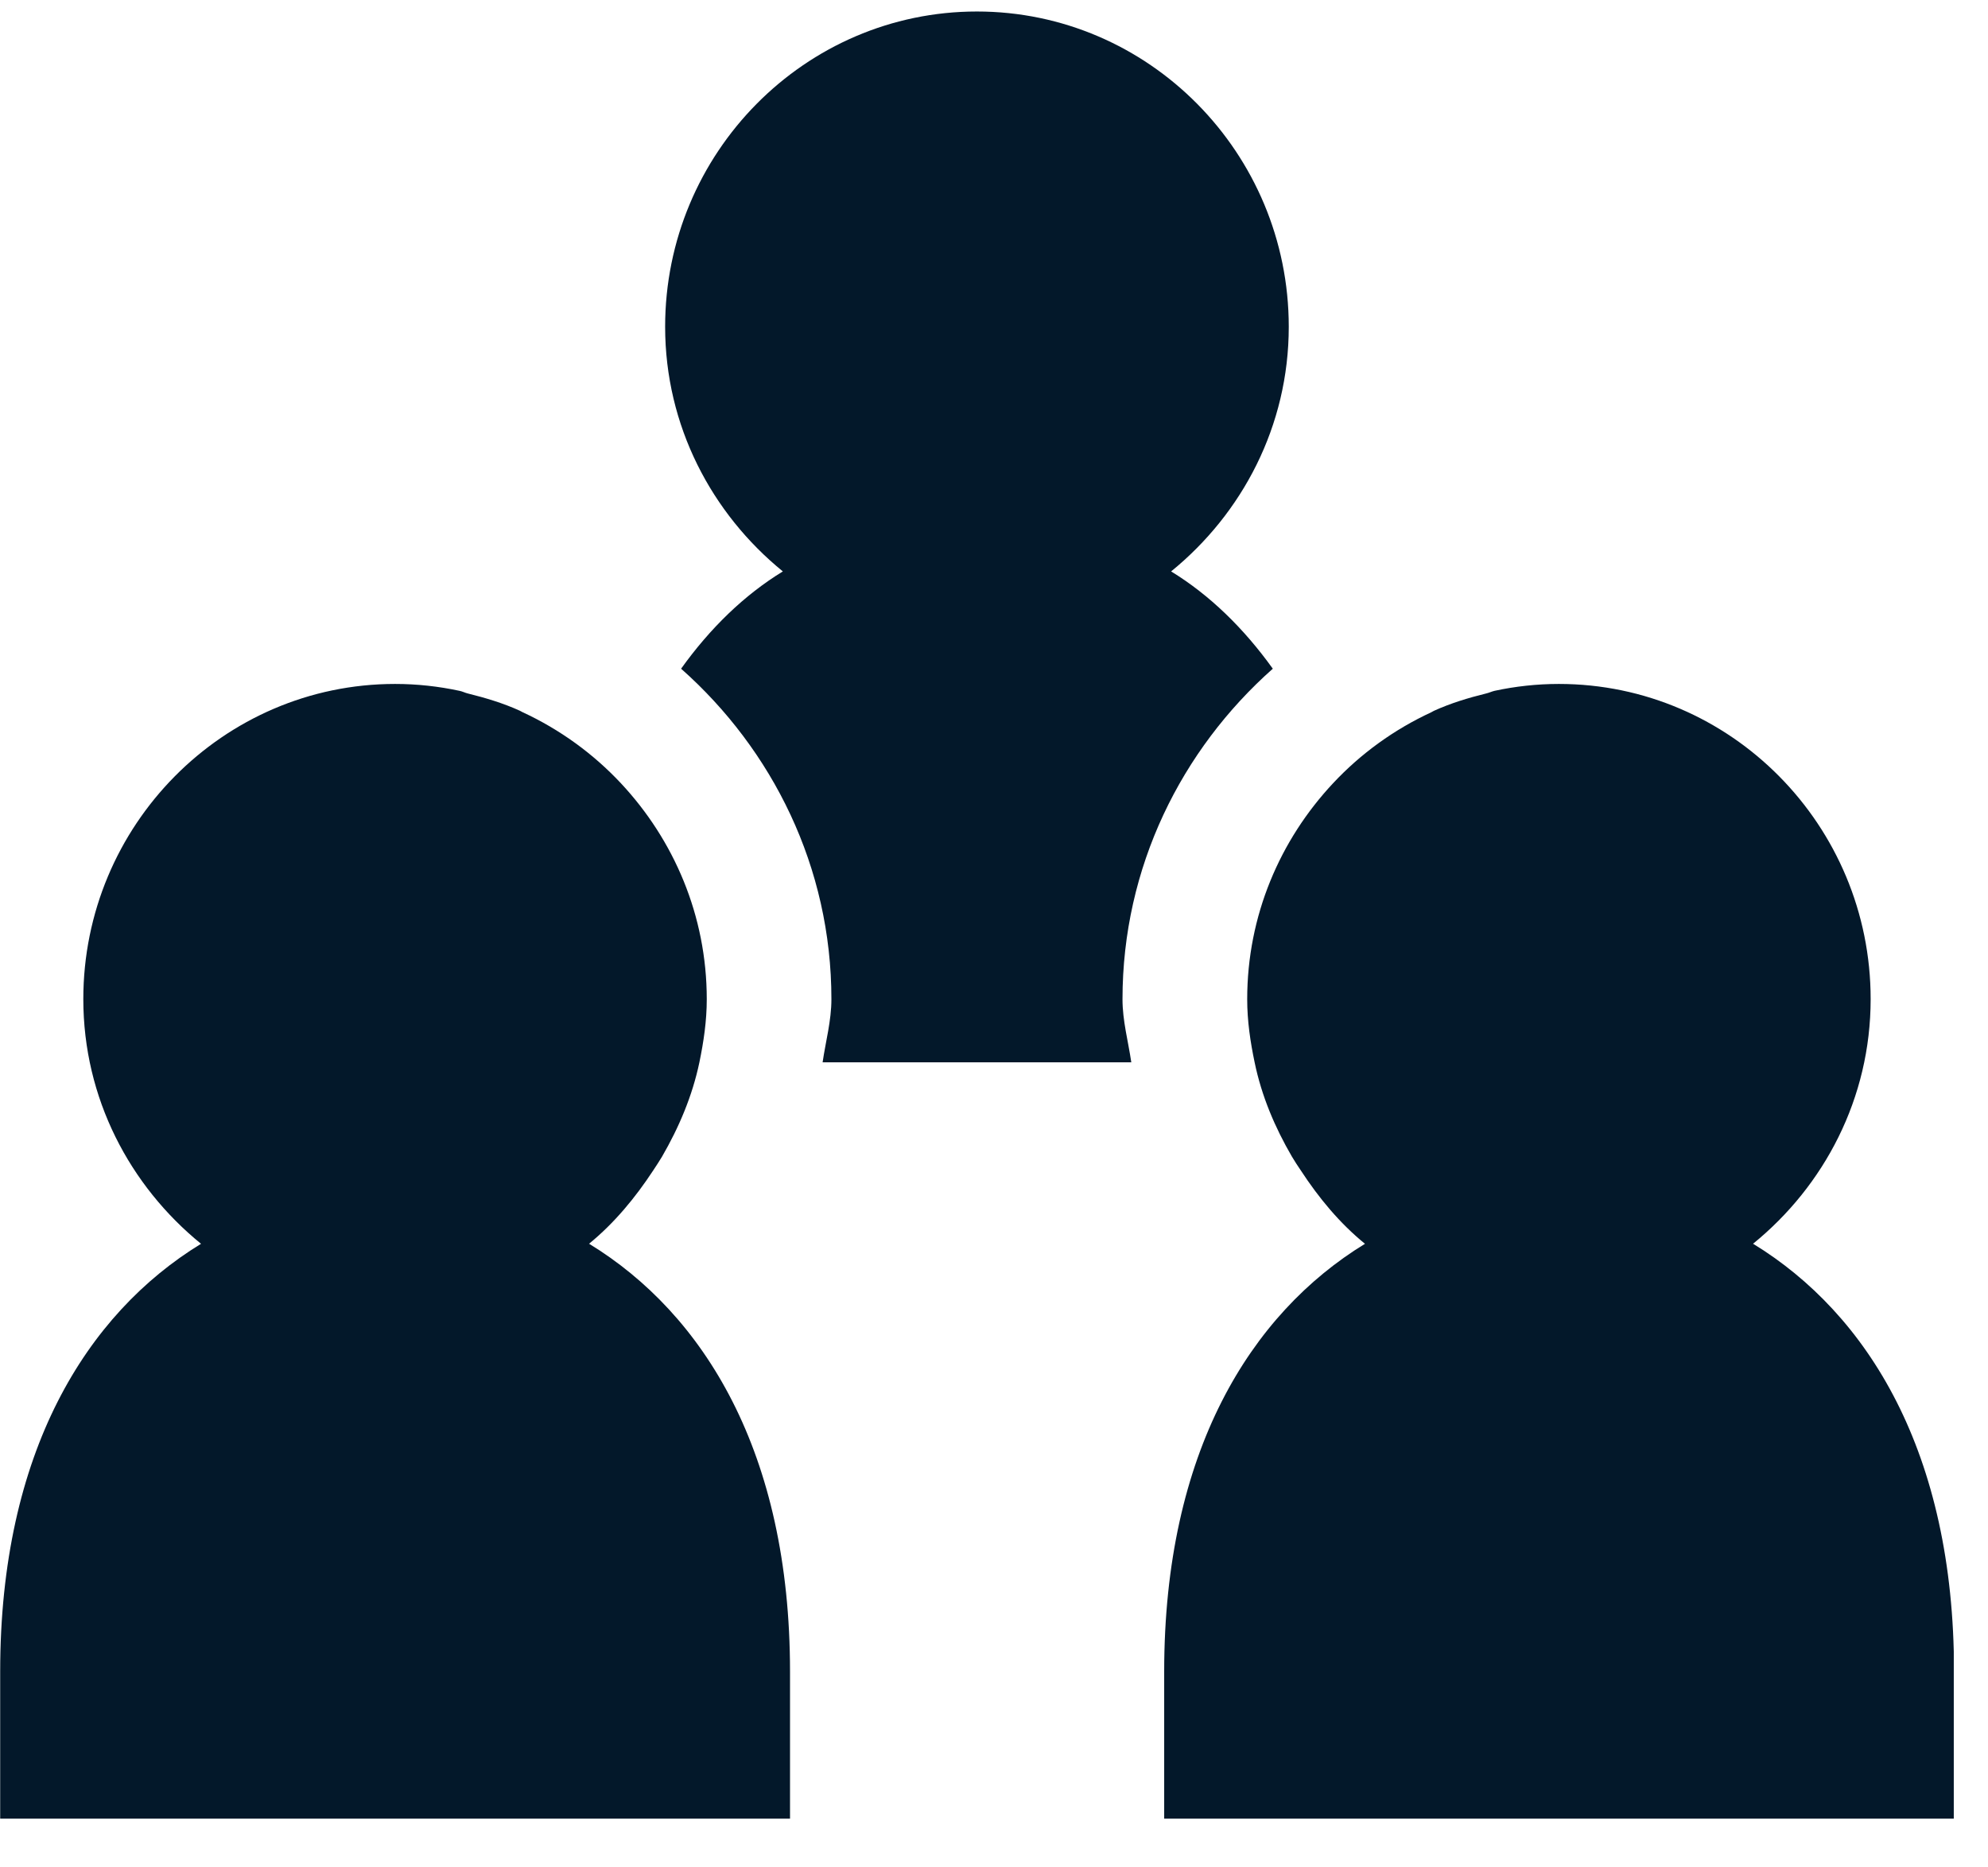
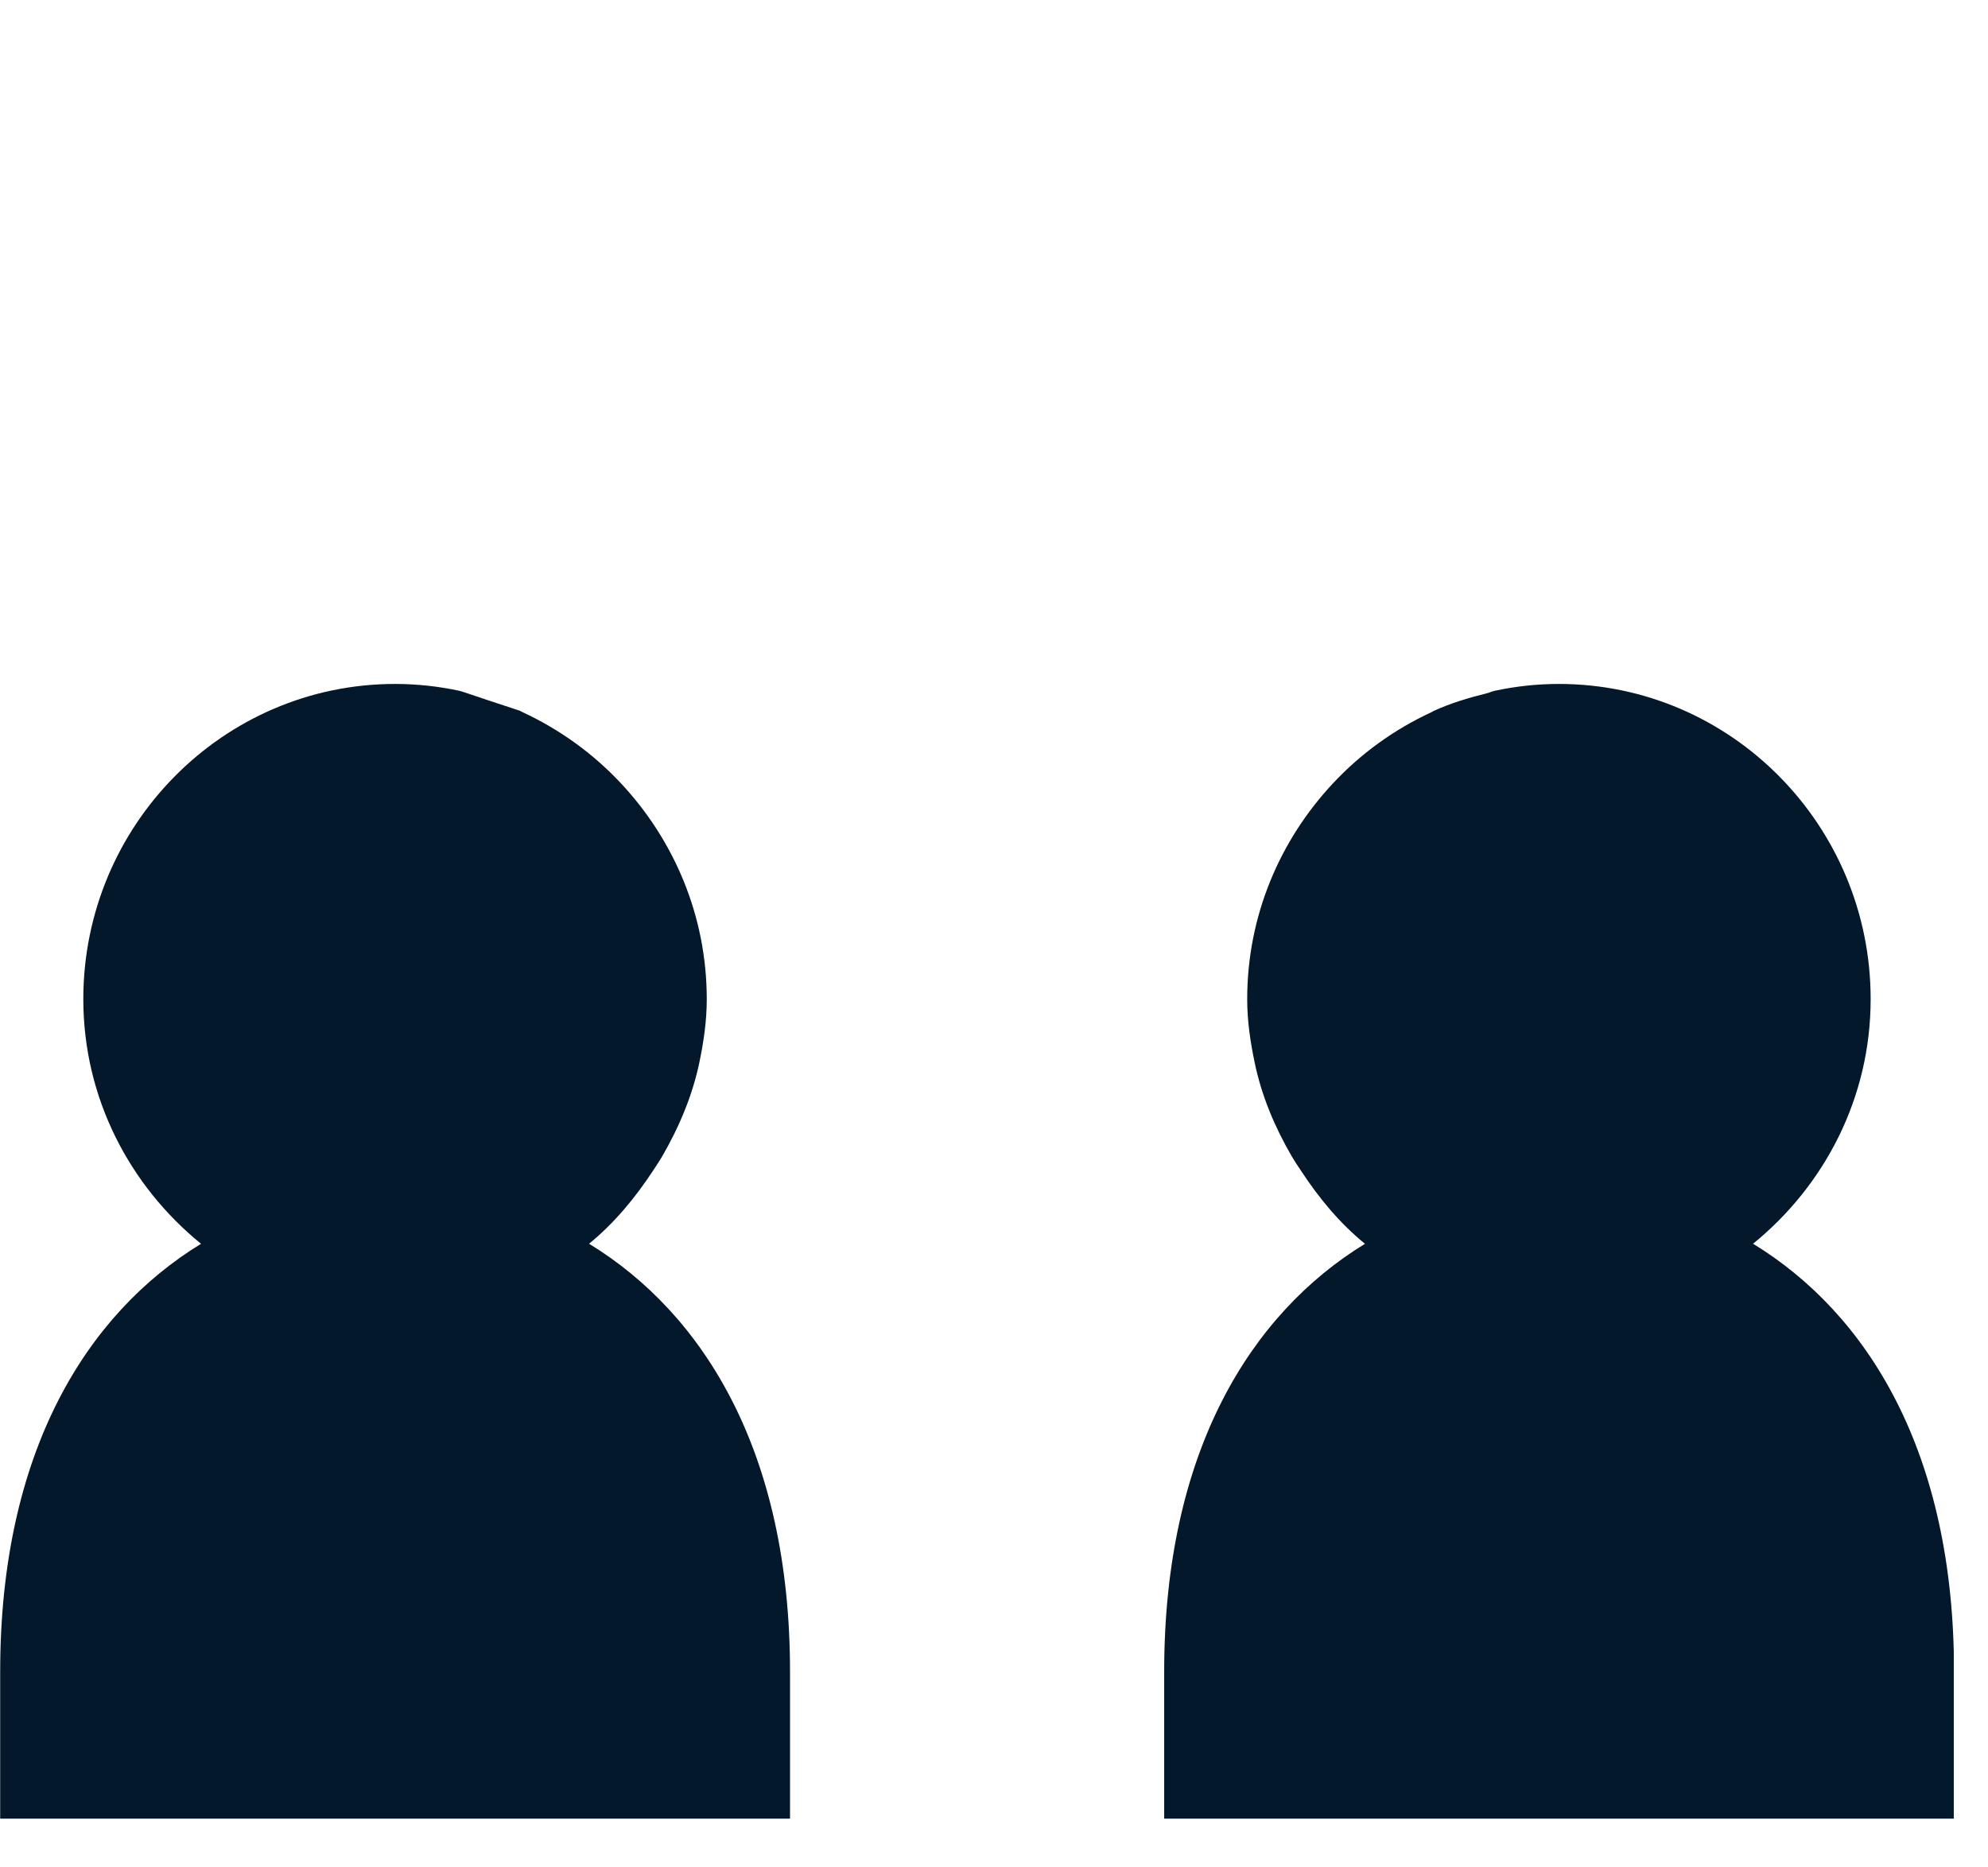
<svg xmlns="http://www.w3.org/2000/svg" width="33" height="31" viewBox="0 0 33 31" fill="none">
  <g clip-path="url(#clip0_3276_8471)">
    <path d="M29.099 20.648C30.28 19.688 31.052 18.234 31.052 16.586C31.052 13.701 28.731 11.354 25.877 11.354C25.511 11.354 25.153 11.394 24.81 11.468C24.762 11.479 24.718 11.501 24.67 11.512C24.373 11.585 24.08 11.674 23.805 11.799C23.79 11.805 23.776 11.816 23.761 11.823C23.143 12.109 22.588 12.51 22.126 13.005C21.249 13.943 20.703 15.198 20.703 16.588C20.703 16.949 20.755 17.295 20.826 17.634C20.942 18.198 21.165 18.719 21.445 19.2C21.491 19.279 21.542 19.354 21.593 19.43C21.89 19.885 22.237 20.305 22.658 20.648C20.757 21.811 19.325 24.107 19.325 27.749V30.191H32.436V27.749C32.436 24.107 31.003 21.811 29.102 20.648H29.099Z" fill="#03182A" />
-     <path d="M12.995 9.486C12.354 9.878 11.789 10.427 11.306 11.101C12.823 12.446 13.801 14.395 13.801 16.588C13.801 16.946 13.706 17.286 13.655 17.635H18.779C18.728 17.286 18.633 16.946 18.633 16.588C18.633 14.395 19.611 12.446 21.128 11.101C20.645 10.429 20.081 9.878 19.44 9.486C20.62 8.526 21.393 7.072 21.393 5.424C21.392 2.539 19.07 0.191 16.216 0.191C13.363 0.191 11.041 2.539 11.041 5.424C11.041 7.07 11.814 8.525 12.995 9.486Z" fill="#03182A" />
-     <path d="M9.777 20.648C10.197 20.305 10.545 19.884 10.843 19.43C10.893 19.354 10.943 19.279 10.99 19.2C11.269 18.718 11.492 18.197 11.61 17.634C11.68 17.295 11.732 16.949 11.732 16.588C11.732 15.198 11.185 13.943 10.309 13.005C9.848 12.512 9.293 12.109 8.675 11.823C8.659 11.816 8.645 11.806 8.63 11.799C8.356 11.674 8.063 11.586 7.765 11.512C7.718 11.501 7.675 11.477 7.626 11.468C7.281 11.394 6.925 11.354 6.558 11.354C3.705 11.354 1.383 13.701 1.383 16.586C1.383 18.233 2.156 19.687 3.337 20.648C1.435 21.811 0.003 24.107 0.003 27.749V30.191H13.114V27.749C13.114 24.107 11.682 21.811 9.78 20.648H9.777Z" fill="#03182A" />
+     <path d="M9.777 20.648C10.197 20.305 10.545 19.884 10.843 19.43C10.893 19.354 10.943 19.279 10.99 19.2C11.269 18.718 11.492 18.197 11.61 17.634C11.68 17.295 11.732 16.949 11.732 16.588C11.732 15.198 11.185 13.943 10.309 13.005C9.848 12.512 9.293 12.109 8.675 11.823C8.659 11.816 8.645 11.806 8.63 11.799C7.718 11.501 7.675 11.477 7.626 11.468C7.281 11.394 6.925 11.354 6.558 11.354C3.705 11.354 1.383 13.701 1.383 16.586C1.383 18.233 2.156 19.687 3.337 20.648C1.435 21.811 0.003 24.107 0.003 27.749V30.191H13.114V27.749C13.114 24.107 11.682 21.811 9.78 20.648H9.777Z" fill="#03182A" />
  </g>
  <defs>
    <clipPath id="clip0_3276_8471">
      <rect width="32.432" height="30" fill="white" transform="translate(0 0.191)" />
    </clipPath>
  </defs>
</svg>